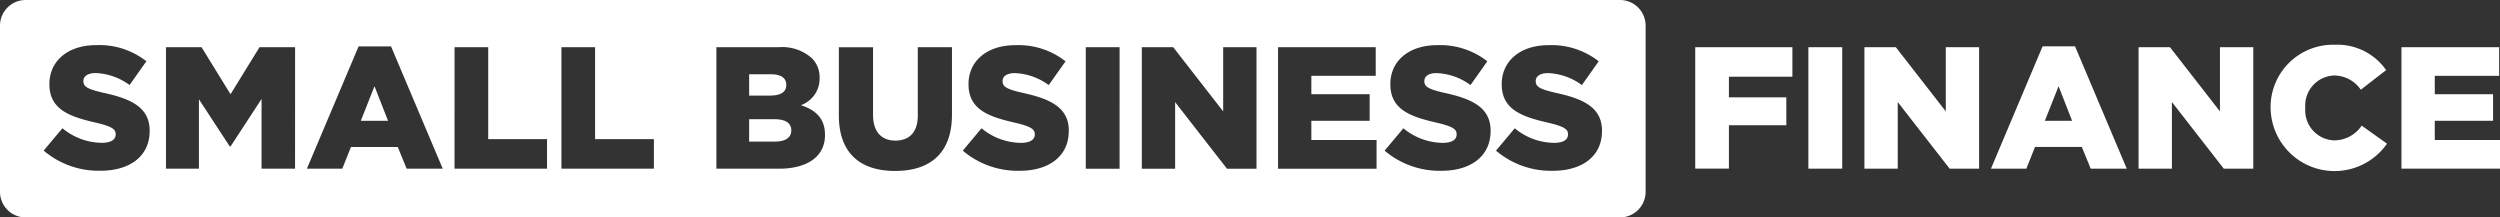
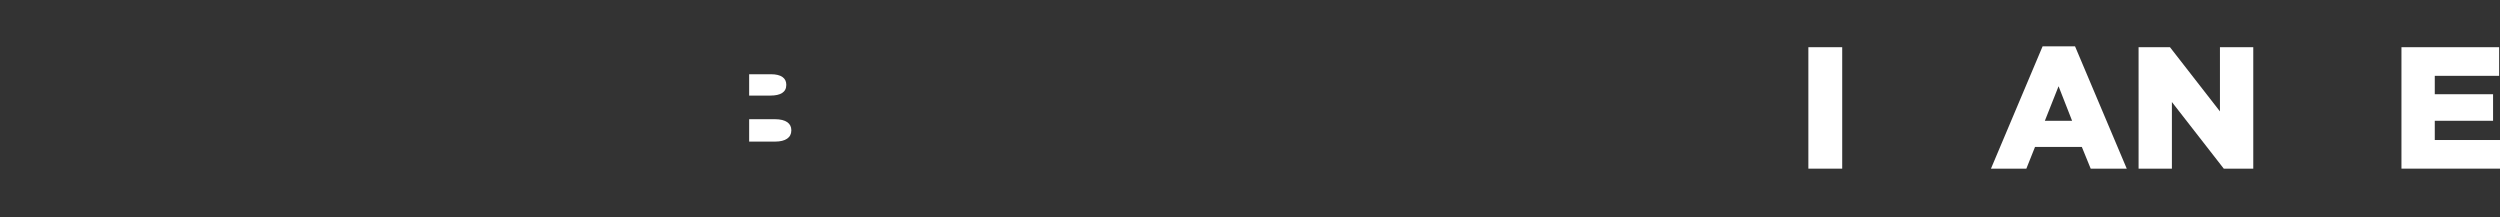
<svg xmlns="http://www.w3.org/2000/svg" width="259.887" height="22.602" viewBox="0 0 259.887 22.602">
  <rect x="0" y="0" width="259.887" height="22.602" fill="#333333" stroke="none" />
  <g id="Group_1499" data-name="Group 1499" transform="translate(-836.762 -225.5)">
    <g id="Group_1499-2" data-name="Group 1499">
-       <path id="Path_1566" data-name="Path 1566" d="M874.271,238.055H877.1l-1.407-3.59Z" fill="#fff" />
      <path id="Path_1567" data-name="Path 1567" d="M917.31,237.891h-2.67v2.328h2.706c1.064,0,1.678-.415,1.678-1.155v-.036C919.024,238.343,918.482,237.891,917.31,237.891Z" fill="#fff" />
-       <path id="Path_1568" data-name="Path 1568" d="M1005.167,225.5H839.428a2.667,2.667,0,0,0-2.666,2.667v17.269a2.666,2.666,0,0,0,2.666,2.666h165.739a2.667,2.667,0,0,0,2.666-2.666V228.167A2.667,2.667,0,0,0,1005.167,225.5ZM852.318,239.137c0,2.579-2.038,4.112-5.1,4.112a8.82,8.82,0,0,1-5.916-2.093l1.948-2.326a6.5,6.5,0,0,0,4.094,1.515c.938,0,1.443-.325,1.443-.866v-.036c0-.523-.415-.811-2.128-1.209-2.688-.613-4.762-1.37-4.762-3.968v-.036c0-2.344,1.858-4.04,4.888-4.04a7.94,7.94,0,0,1,5.194,1.678l-1.749,2.471a6.331,6.331,0,0,0-3.535-1.244c-.848,0-1.263.36-1.263.811v.036c0,.577.433.829,2.183,1.227,2.9.631,4.707,1.568,4.707,3.931Zm15.116,3.9h-3.481v-7.25l-3.229,4.942h-.072l-3.21-4.906v7.214h-3.427V230.407h3.7l3.012,4.888,3.012-4.888h3.7Zm11.6,0-.92-2.255h-4.87l-.9,2.255h-3.679l5.375-12.715h3.372l5.375,12.715Zm14.593,0h-9.614V230.407h3.5v9.559h6.115Zm11.111,0h-9.613V230.407h3.5v9.559h6.114Zm17.786-3.48c0,2.164-1.768,3.48-4.78,3.48h-6.511V230.407h6.475a4.654,4.654,0,0,1,3.444,1.136,2.772,2.772,0,0,1,.812,2.038v.036a2.923,2.923,0,0,1-1.948,2.814c1.533.505,2.508,1.371,2.508,3.085Zm13.2-2.147c0,4.076-2.326,5.861-5.915,5.861s-5.844-1.821-5.844-5.771v-7.088h3.553v7.016c0,1.822.92,2.687,2.327,2.687s2.326-.829,2.326-2.6v-7.107h3.553Zm12.14,1.732c0,2.579-2.038,4.112-5.1,4.112a8.822,8.822,0,0,1-5.916-2.093l1.948-2.326a6.5,6.5,0,0,0,4.094,1.515c.938,0,1.443-.325,1.443-.866v-.036c0-.523-.415-.811-2.129-1.209-2.686-.613-4.76-1.37-4.76-3.968v-.036c0-2.344,1.857-4.04,4.887-4.04a7.945,7.945,0,0,1,5.2,1.678l-1.75,2.471a6.331,6.331,0,0,0-3.536-1.244c-.847,0-1.261.36-1.261.811v.036c0,.577.432.829,2.181,1.227,2.9.631,4.708,1.568,4.708,3.931Zm5.285,3.9h-3.516V230.407h3.516Zm14.232,0h-3.066l-5.393-6.926v6.926h-3.463V230.407h3.265l5.194,6.673v-6.673h3.463Zm12.481,0H969.62V230.407h10.155v2.976h-6.692v1.912h6.061v2.76h-6.061v2h6.781Zm11.853-3.9c0,2.579-2.038,4.112-5.1,4.112a8.822,8.822,0,0,1-5.916-2.093l1.949-2.326a6.5,6.5,0,0,0,4.093,1.515c.939,0,1.444-.325,1.444-.866v-.036c0-.523-.415-.811-2.129-1.209-2.687-.613-4.761-1.37-4.761-3.968v-.036c0-2.344,1.858-4.04,4.888-4.04a7.944,7.944,0,0,1,5.194,1.678l-1.75,2.471a6.328,6.328,0,0,0-3.535-1.244c-.848,0-1.262.36-1.262.811v.036c0,.577.433.829,2.182,1.227,2.9.631,4.708,1.568,4.708,3.931Zm11.58,0c0,2.579-2.038,4.112-5.1,4.112a8.822,8.822,0,0,1-5.917-2.093l1.949-2.326a6.5,6.5,0,0,0,4.093,1.515c.939,0,1.444-.325,1.444-.866v-.036c0-.523-.415-.811-2.129-1.209-2.687-.613-4.761-1.37-4.761-3.968v-.036c0-2.344,1.858-4.04,4.888-4.04a7.944,7.944,0,0,1,5.194,1.678l-1.75,2.471a6.328,6.328,0,0,0-3.535-1.244c-.848,0-1.262.36-1.262.811v.036c0,.577.433.829,2.182,1.227,2.9.631,4.708,1.568,4.708,3.931Z" fill="#fff" />
      <path id="Path_1569" data-name="Path 1569" d="M918.5,234.339V234.3c0-.686-.541-1.082-1.587-1.082H914.64v2.218h2.2C917.905,235.439,918.5,235.078,918.5,234.339Z" fill="#fff" />
    </g>
    <g id="Group_1500" data-name="Group 1500">
-       <path id="Path_1570" data-name="Path 1570" d="M1012.99,230.407h10.1v3.067h-6.6v2.145h5.969v2.9h-5.969v4.509h-3.5Z" fill="#fff" />
-     </g>
+       </g>
    <g id="Group_1501" data-name="Group 1501">
      <path id="Path_1571" data-name="Path 1571" d="M1024.751,230.407h3.517v12.625h-3.517Z" fill="#fff" />
    </g>
    <g id="Group_1502" data-name="Group 1502">
-       <path id="Path_1572" data-name="Path 1572" d="M1030.577,230.407h3.265l5.194,6.673v-6.673h3.463v12.625h-3.066l-5.393-6.926v6.926h-3.463Z" fill="#fff" />
-     </g>
+       </g>
    <g id="Group_1503" data-name="Group 1503">
      <path id="Path_1573" data-name="Path 1573" d="M1049.1,230.317h3.373l5.375,12.715H1054.1l-.92-2.255h-4.869l-.9,2.255h-3.679Zm3.066,7.738-1.406-3.59-1.425,3.59Z" fill="#fff" />
    </g>
    <g id="Group_1504" data-name="Group 1504">
      <path id="Path_1574" data-name="Path 1574" d="M1059.077,230.407h3.265l5.194,6.673v-6.673H1071v12.625h-3.066l-5.393-6.926v6.926h-3.463Z" fill="#fff" />
    </g>
    <g id="Group_1505" data-name="Group 1505">
-       <path id="Path_1575" data-name="Path 1575" d="M1072.8,236.756v-.036a6.486,6.486,0,0,1,6.655-6.566,6.181,6.181,0,0,1,5.357,2.634l-2.633,2.038a3.382,3.382,0,0,0-2.76-1.479,3.122,3.122,0,0,0-3.012,3.336v.037a3.124,3.124,0,0,0,3.012,3.373,3.449,3.449,0,0,0,2.85-1.534l2.633,1.876a6.647,6.647,0,0,1-12.1-3.679Z" fill="#fff" />
-     </g>
+       </g>
    <g id="Group_1506" data-name="Group 1506">
      <path id="Path_1576" data-name="Path 1576" d="M1086.405,230.407h10.154v2.976h-6.691v1.912h6.06v2.76h-6.06v2h6.781v2.975h-10.244Z" fill="#fff" />
    </g>
  </g>
</svg>